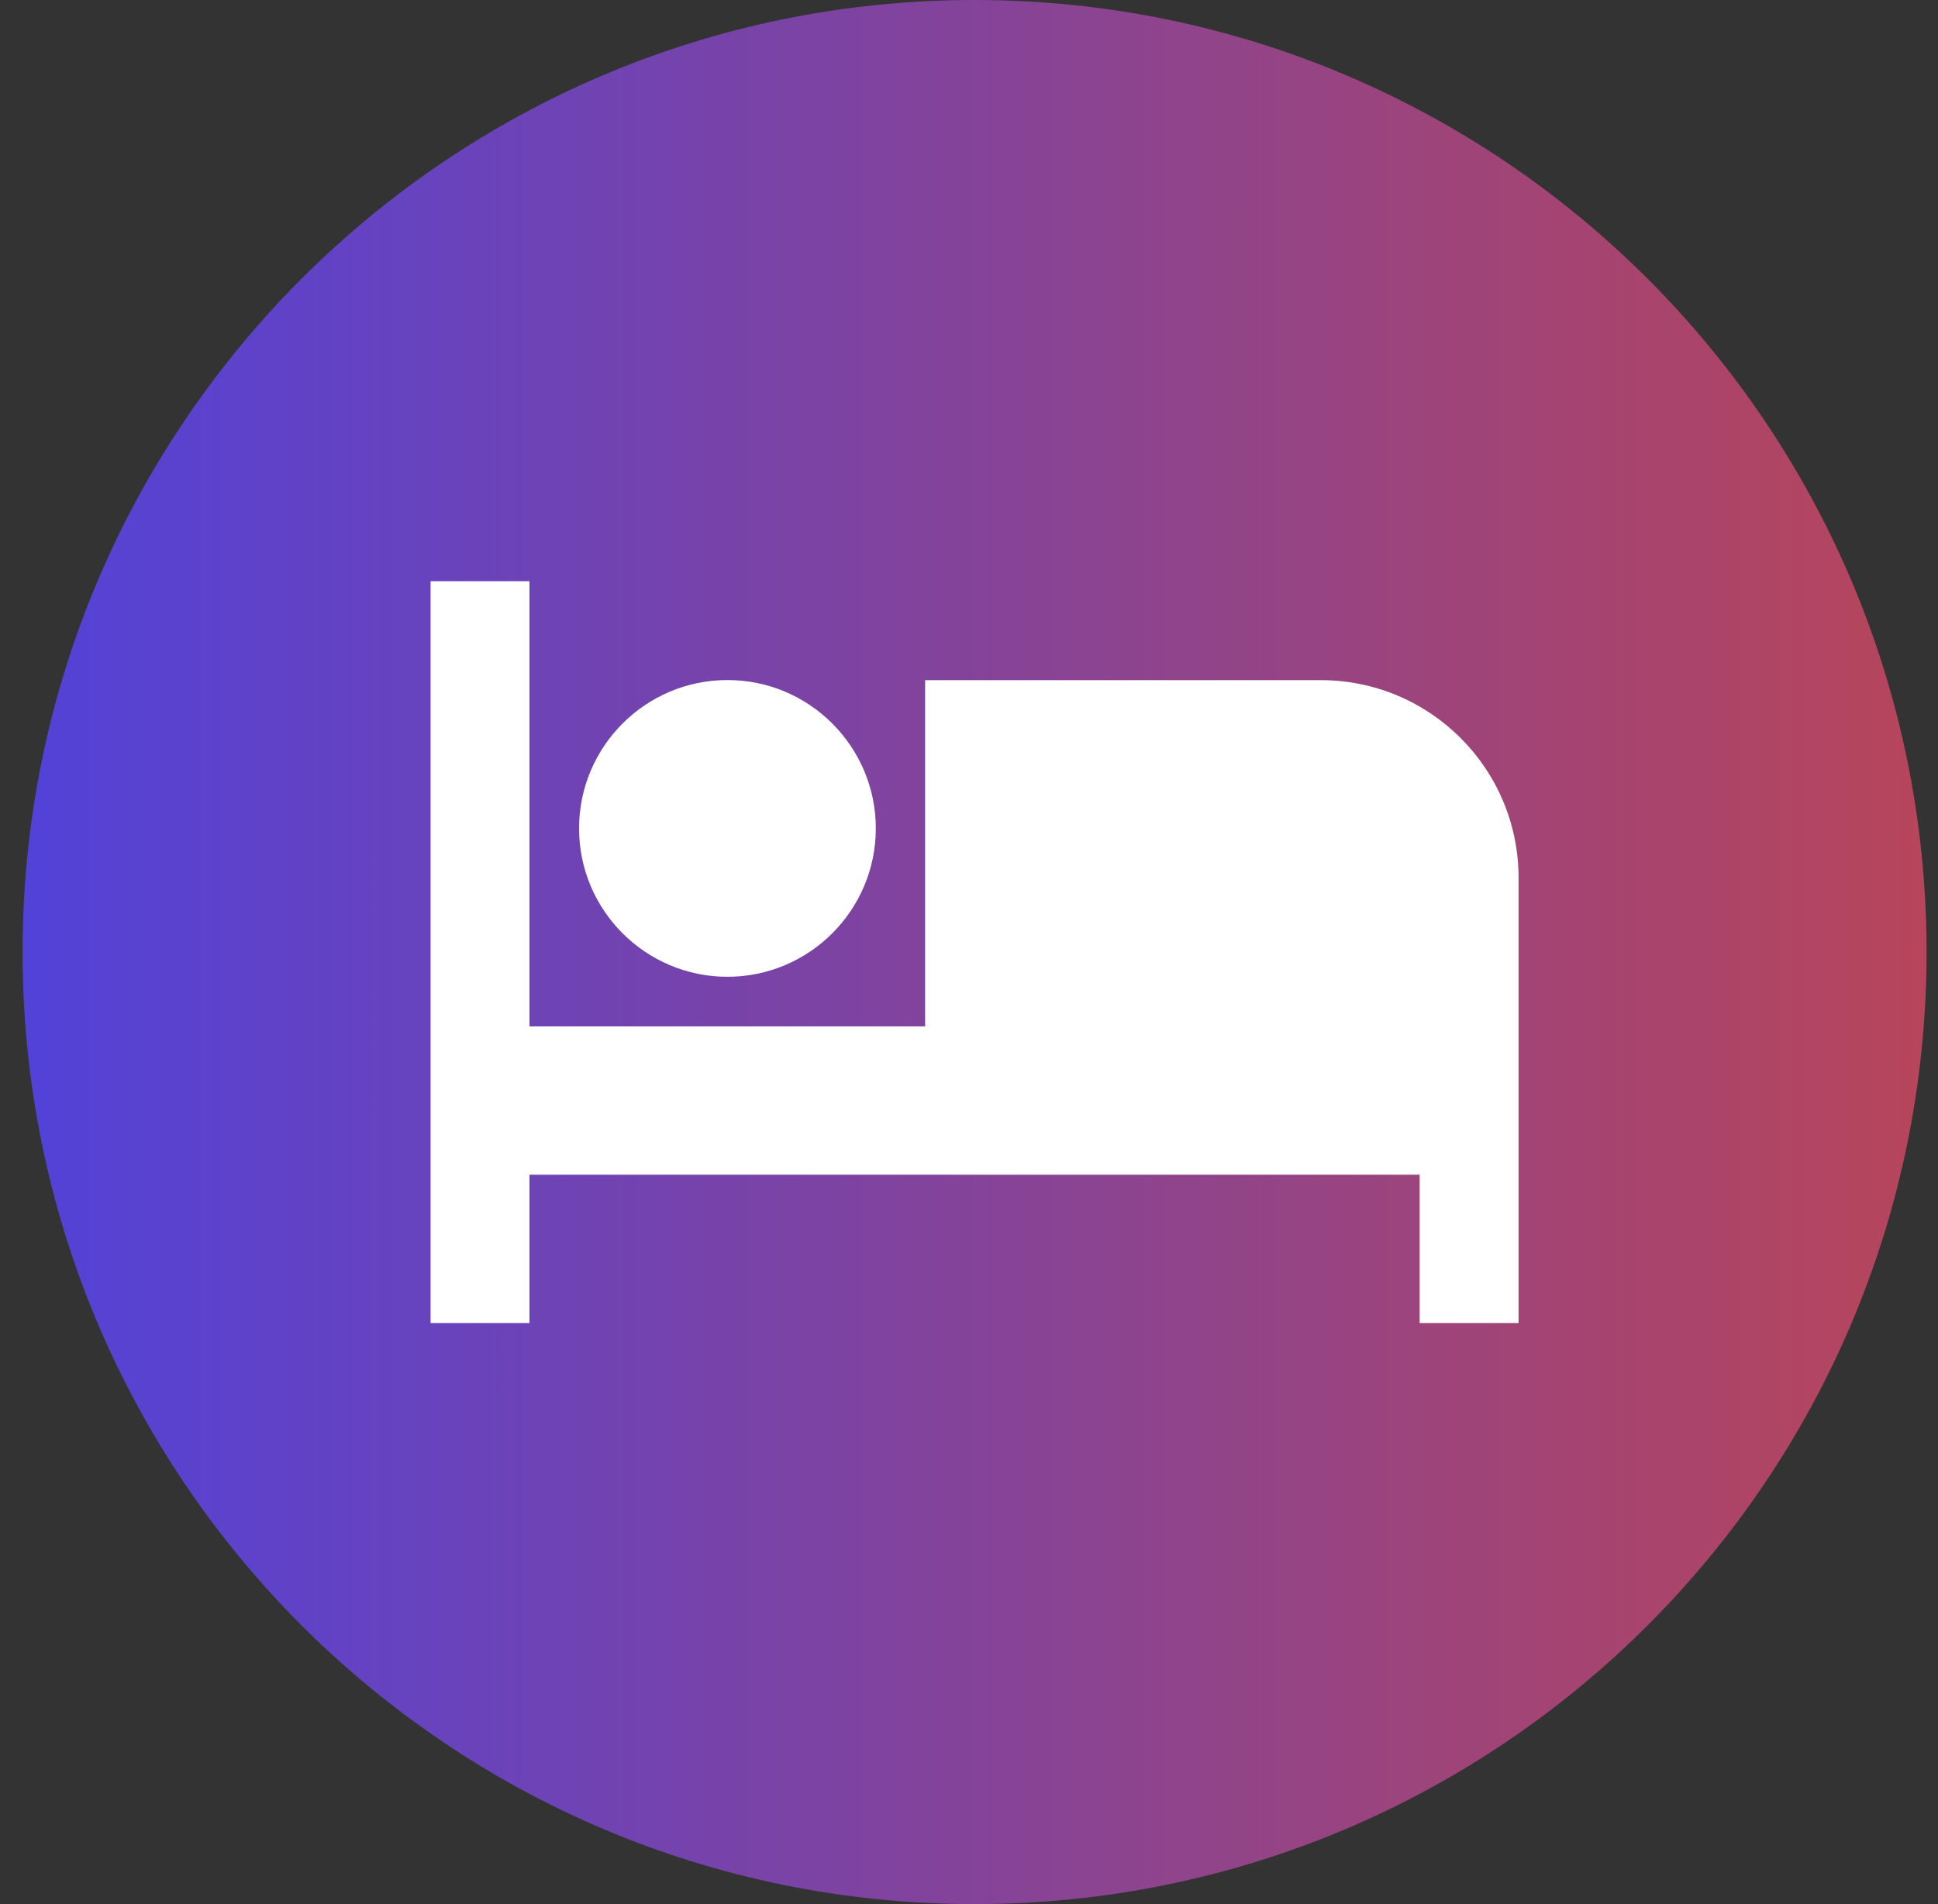
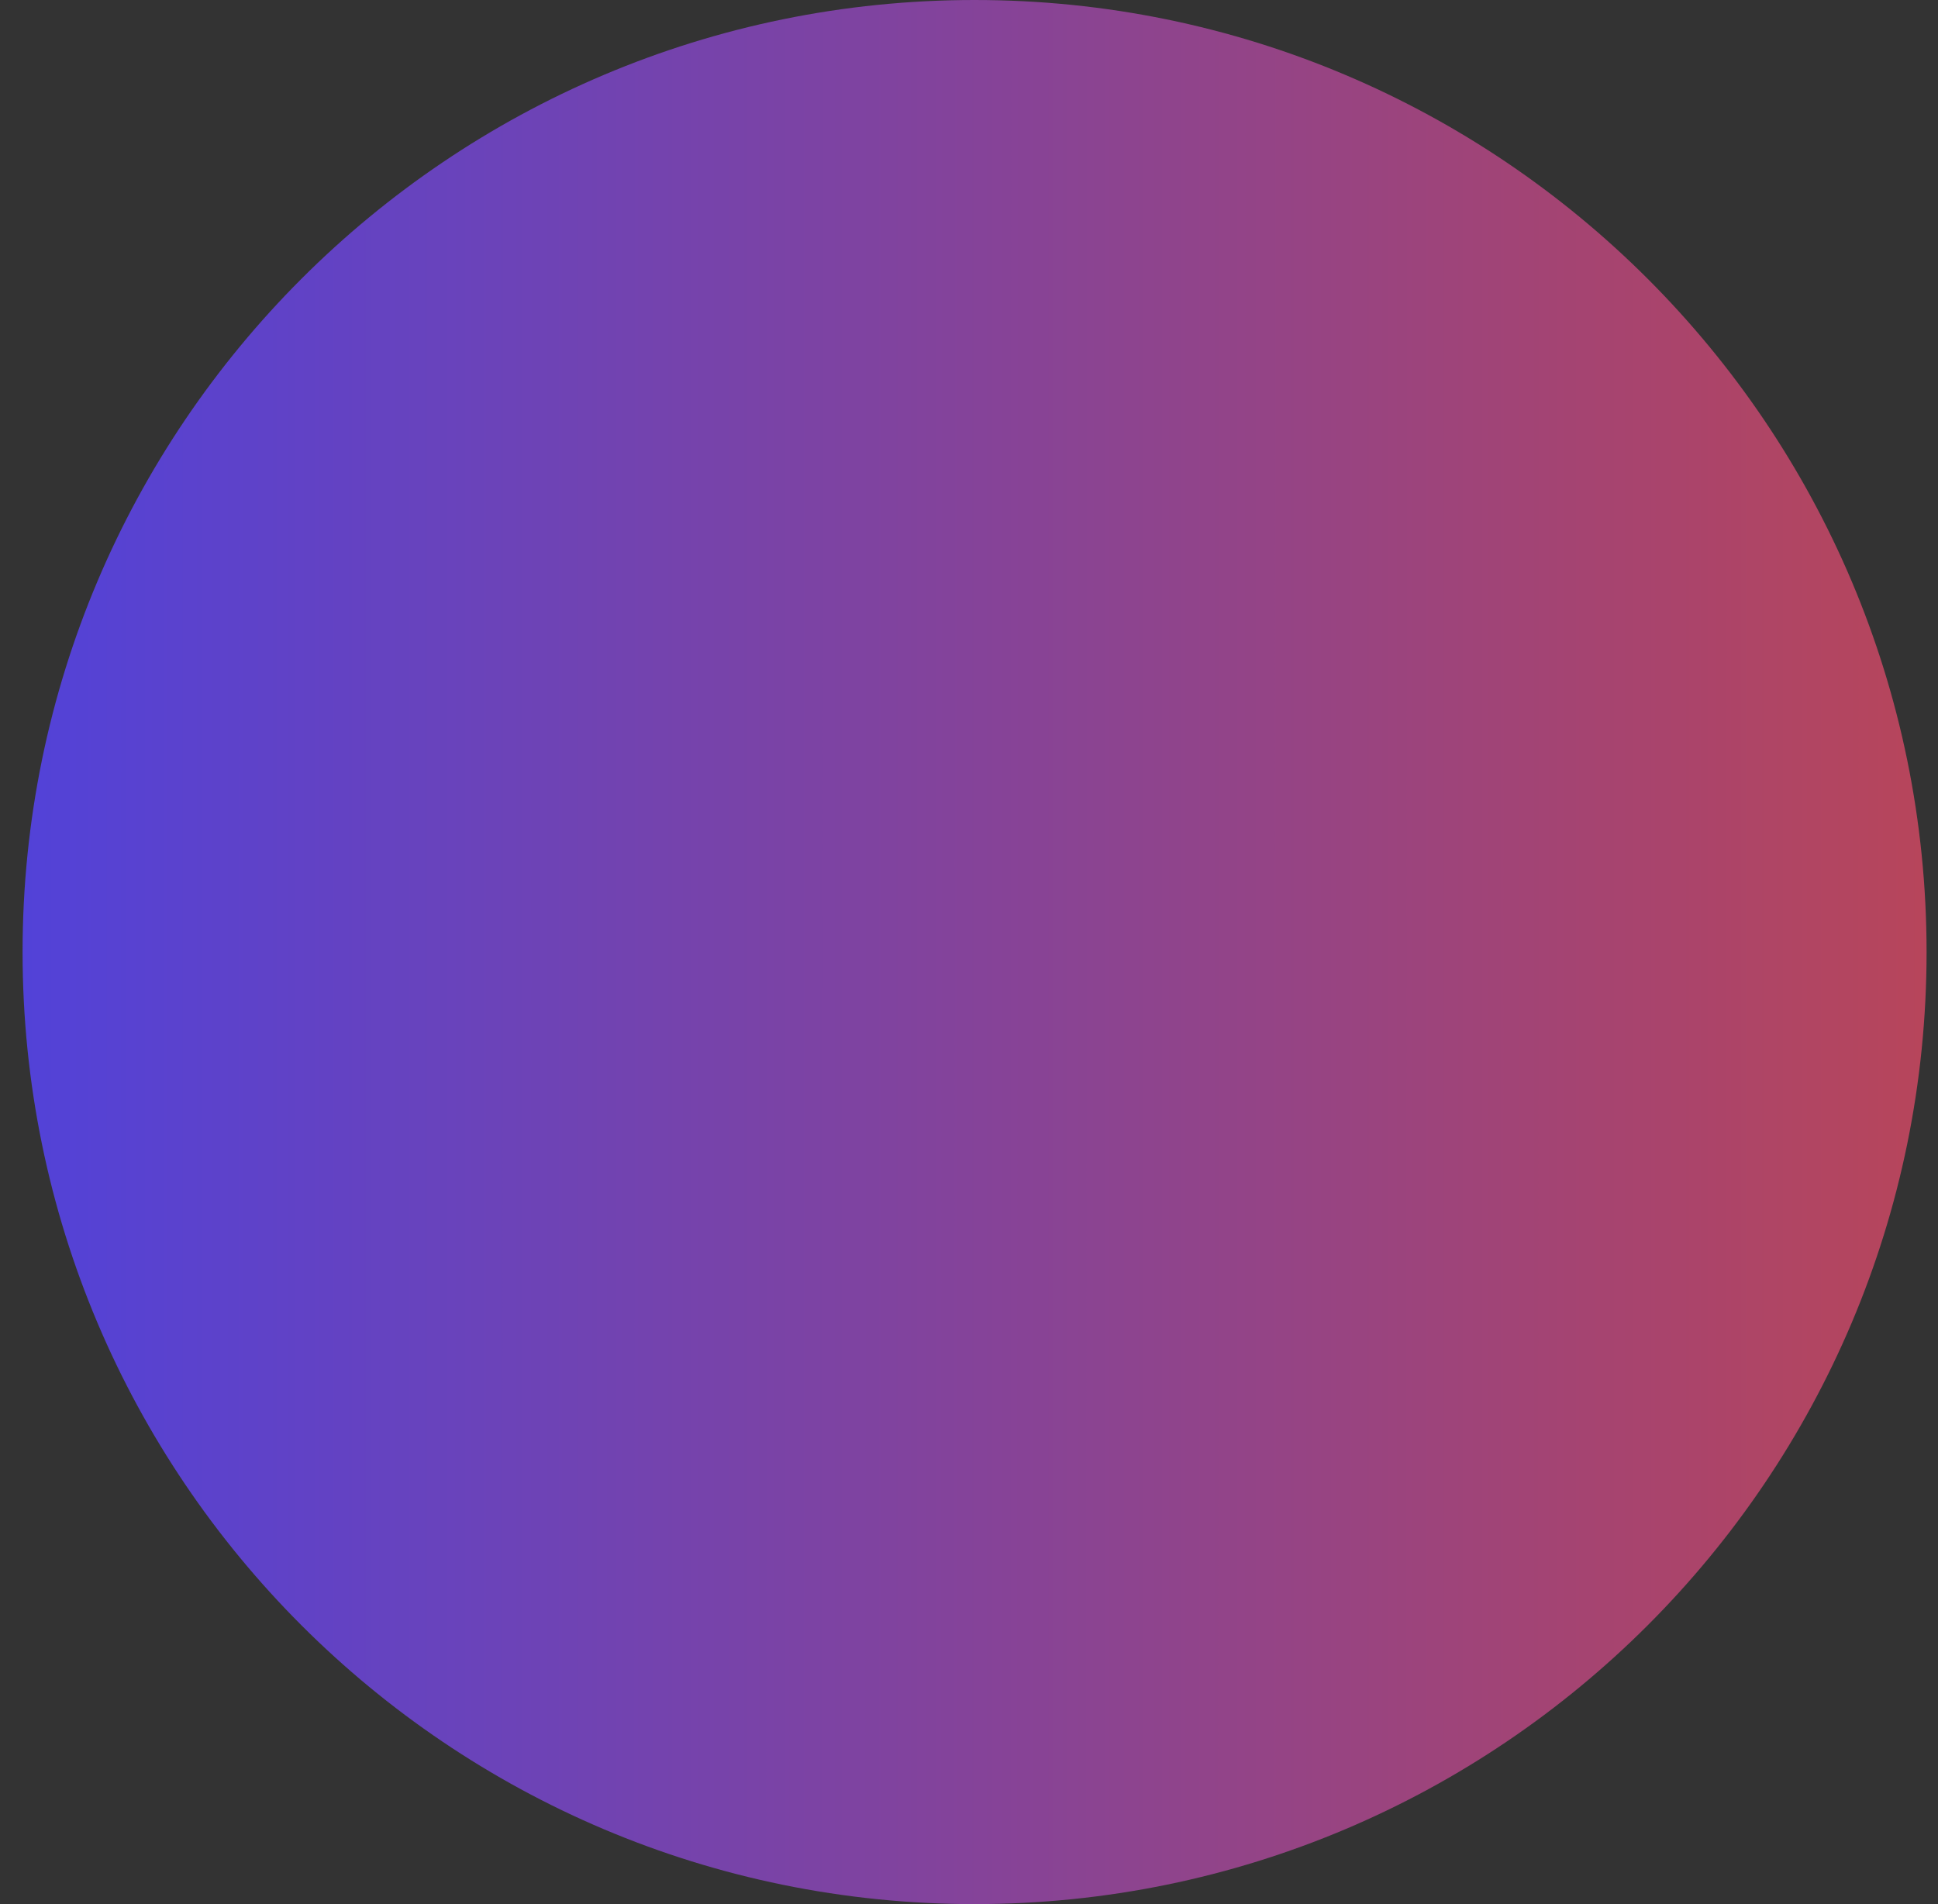
<svg xmlns="http://www.w3.org/2000/svg" width="57" height="56" viewBox="0 0 57 56" fill="none">
  <rect x="0" y="0" width="57" height="56" fill="#333333" stroke="none" />
  <path d="M0.664 28C0.664 12.536 13.2 0 28.664 0C44.128 0 56.664 12.536 56.664 28C56.664 43.464 44.128 56 28.664 56C13.2 56 0.664 43.464 0.664 28Z" fill="url(#paint0_linear_7432_29187)" />
  <g clip-path="url(#clip0_7432_29187)">
    <path d="M21.395 28.727C23.802 28.727 25.759 26.771 25.759 24.364C25.759 21.956 23.802 20 21.395 20C18.988 20 17.031 21.956 17.031 24.364C17.031 26.771 18.988 28.727 21.395 28.727Z" fill="white" />
    <path d="M38.846 20.003H27.209V30.185H15.573V17.094H12.664V38.912H15.573V34.548H41.755V38.912H44.664V25.821C44.664 22.607 42.06 20.003 38.846 20.003Z" fill="white" />
  </g>
  <defs>
    <linearGradient id="paint0_linear_7432_29187" x1="0.664" y1="56" x2="81.512" y2="56.007" gradientUnits="userSpaceOnUse">
      <stop stop-color="#5242D8" />
      <stop offset="1" stop-color="#E44623" />
    </linearGradient>
    <clipPath id="clip0_7432_29187">
-       <rect width="32" height="32" fill="white" transform="translate(12.664 12)" />
-     </clipPath>
+       </clipPath>
  </defs>
</svg>